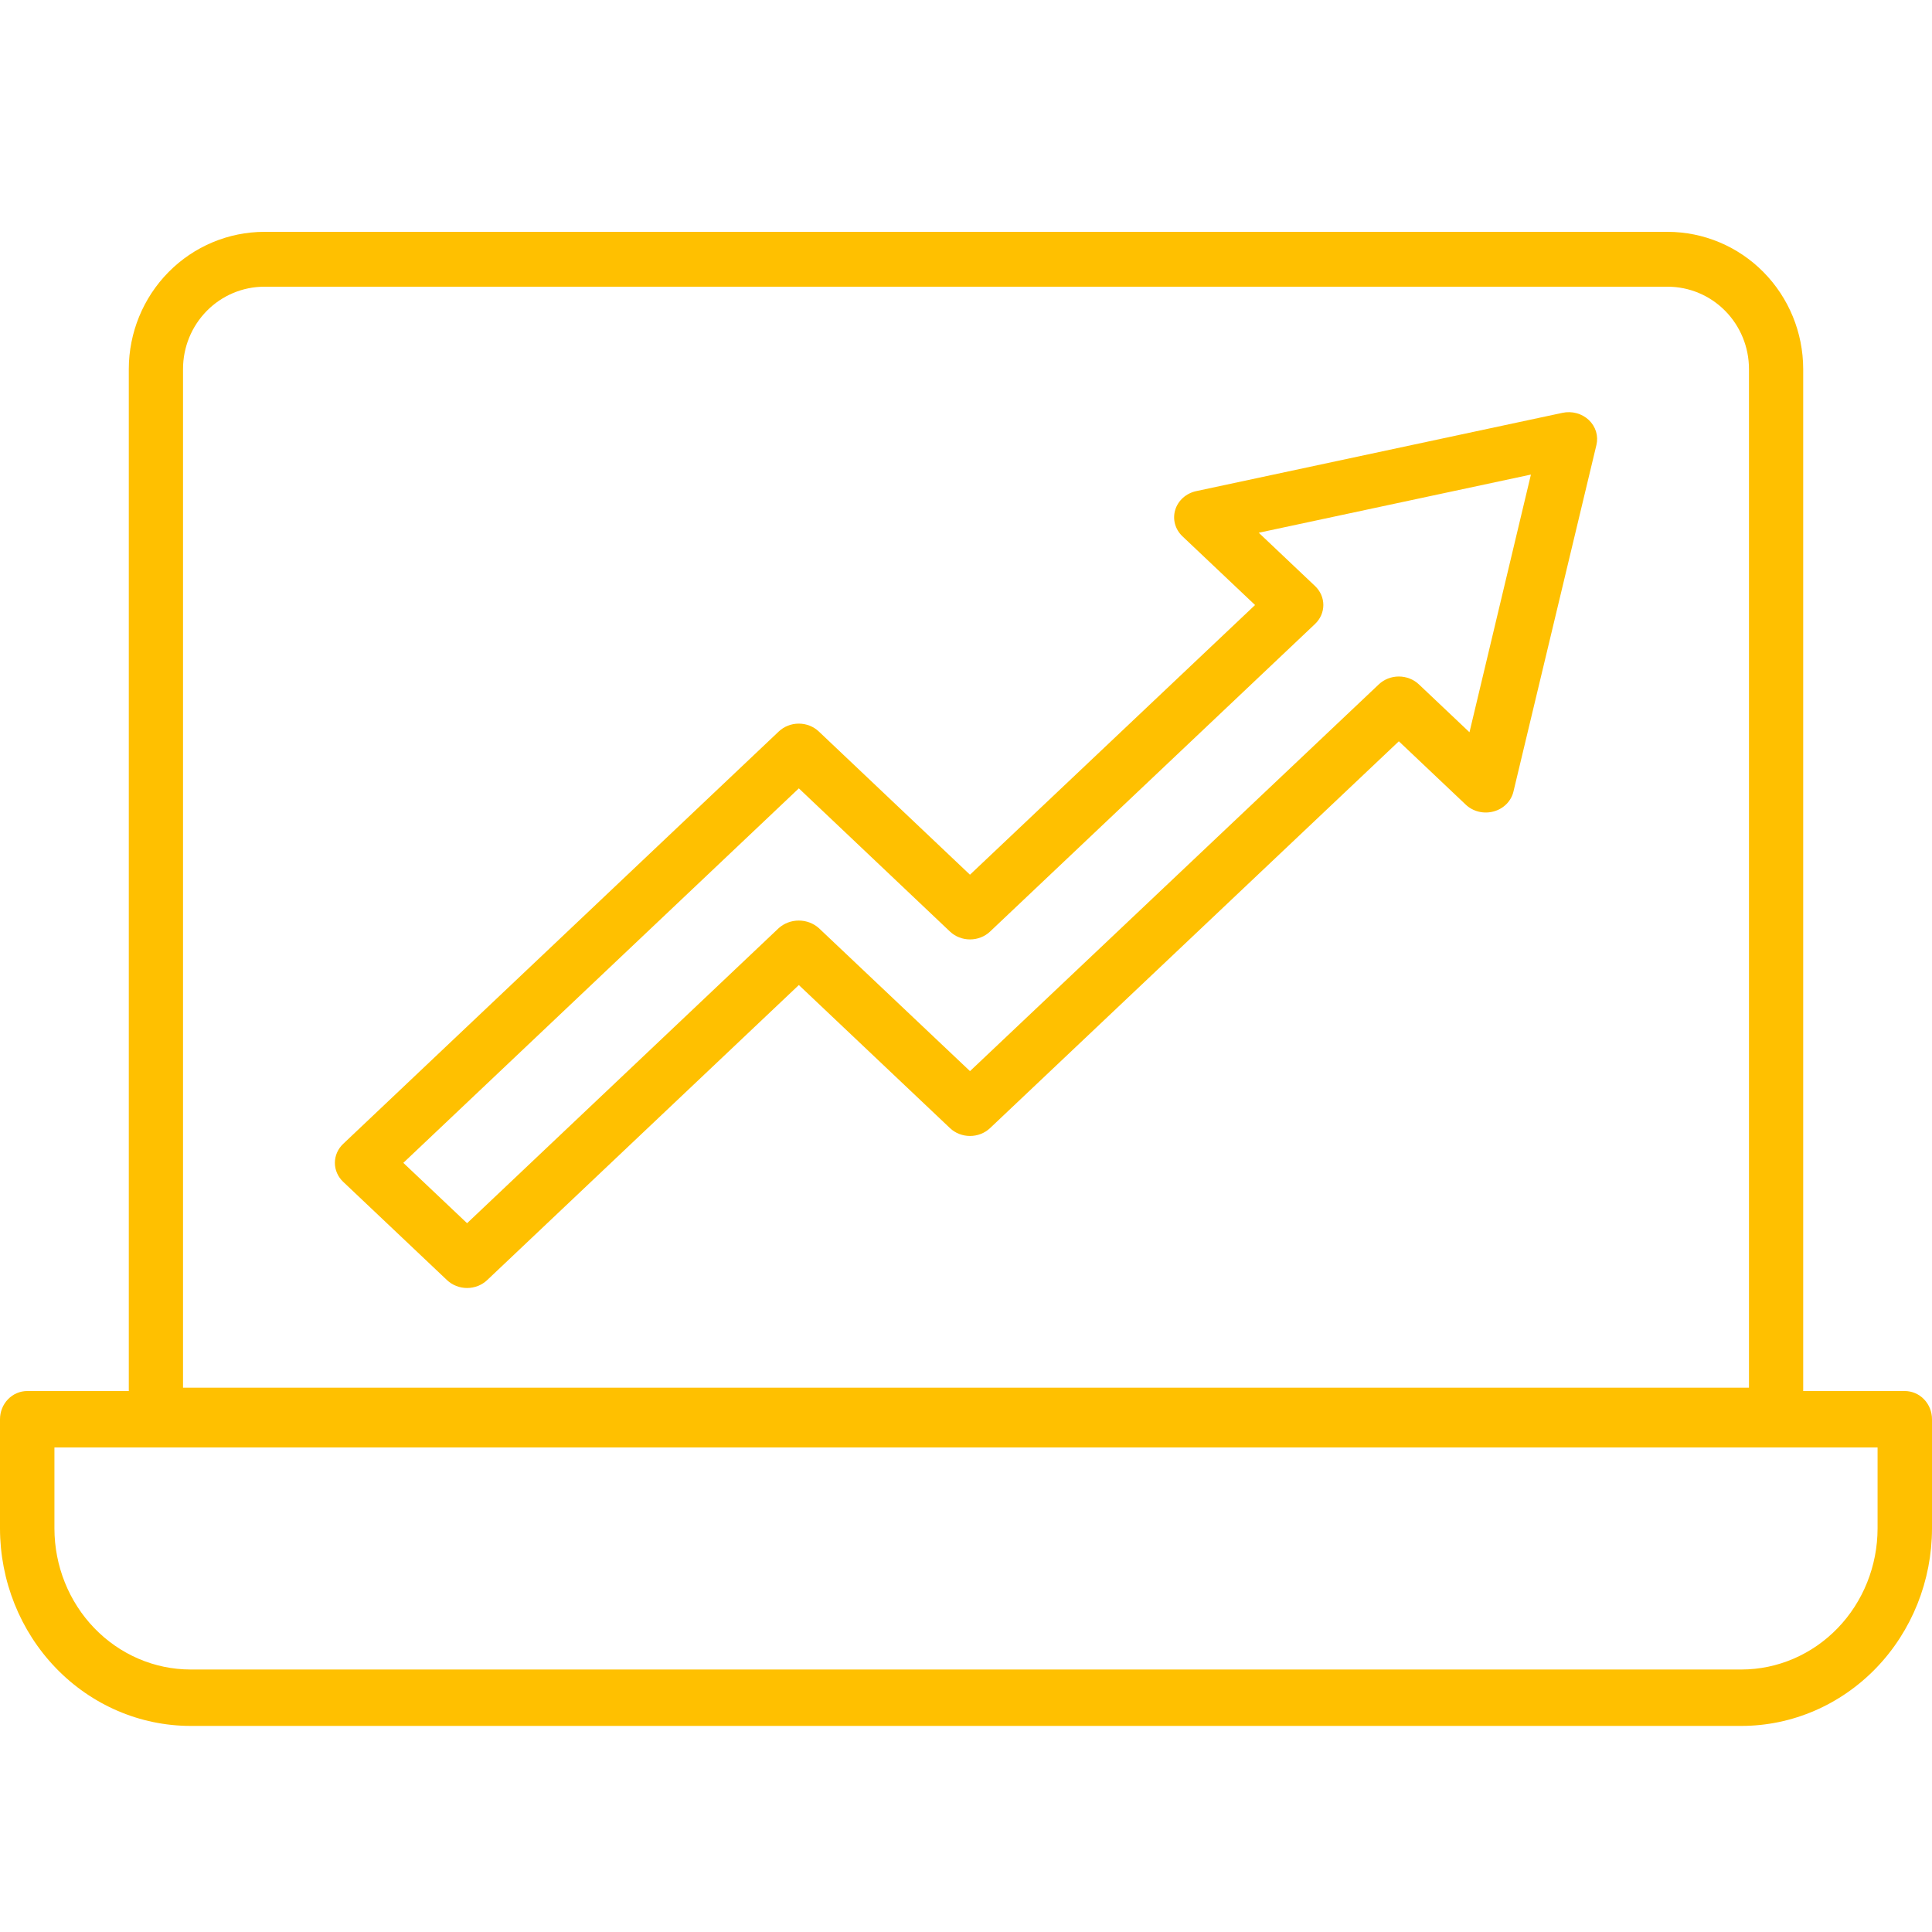
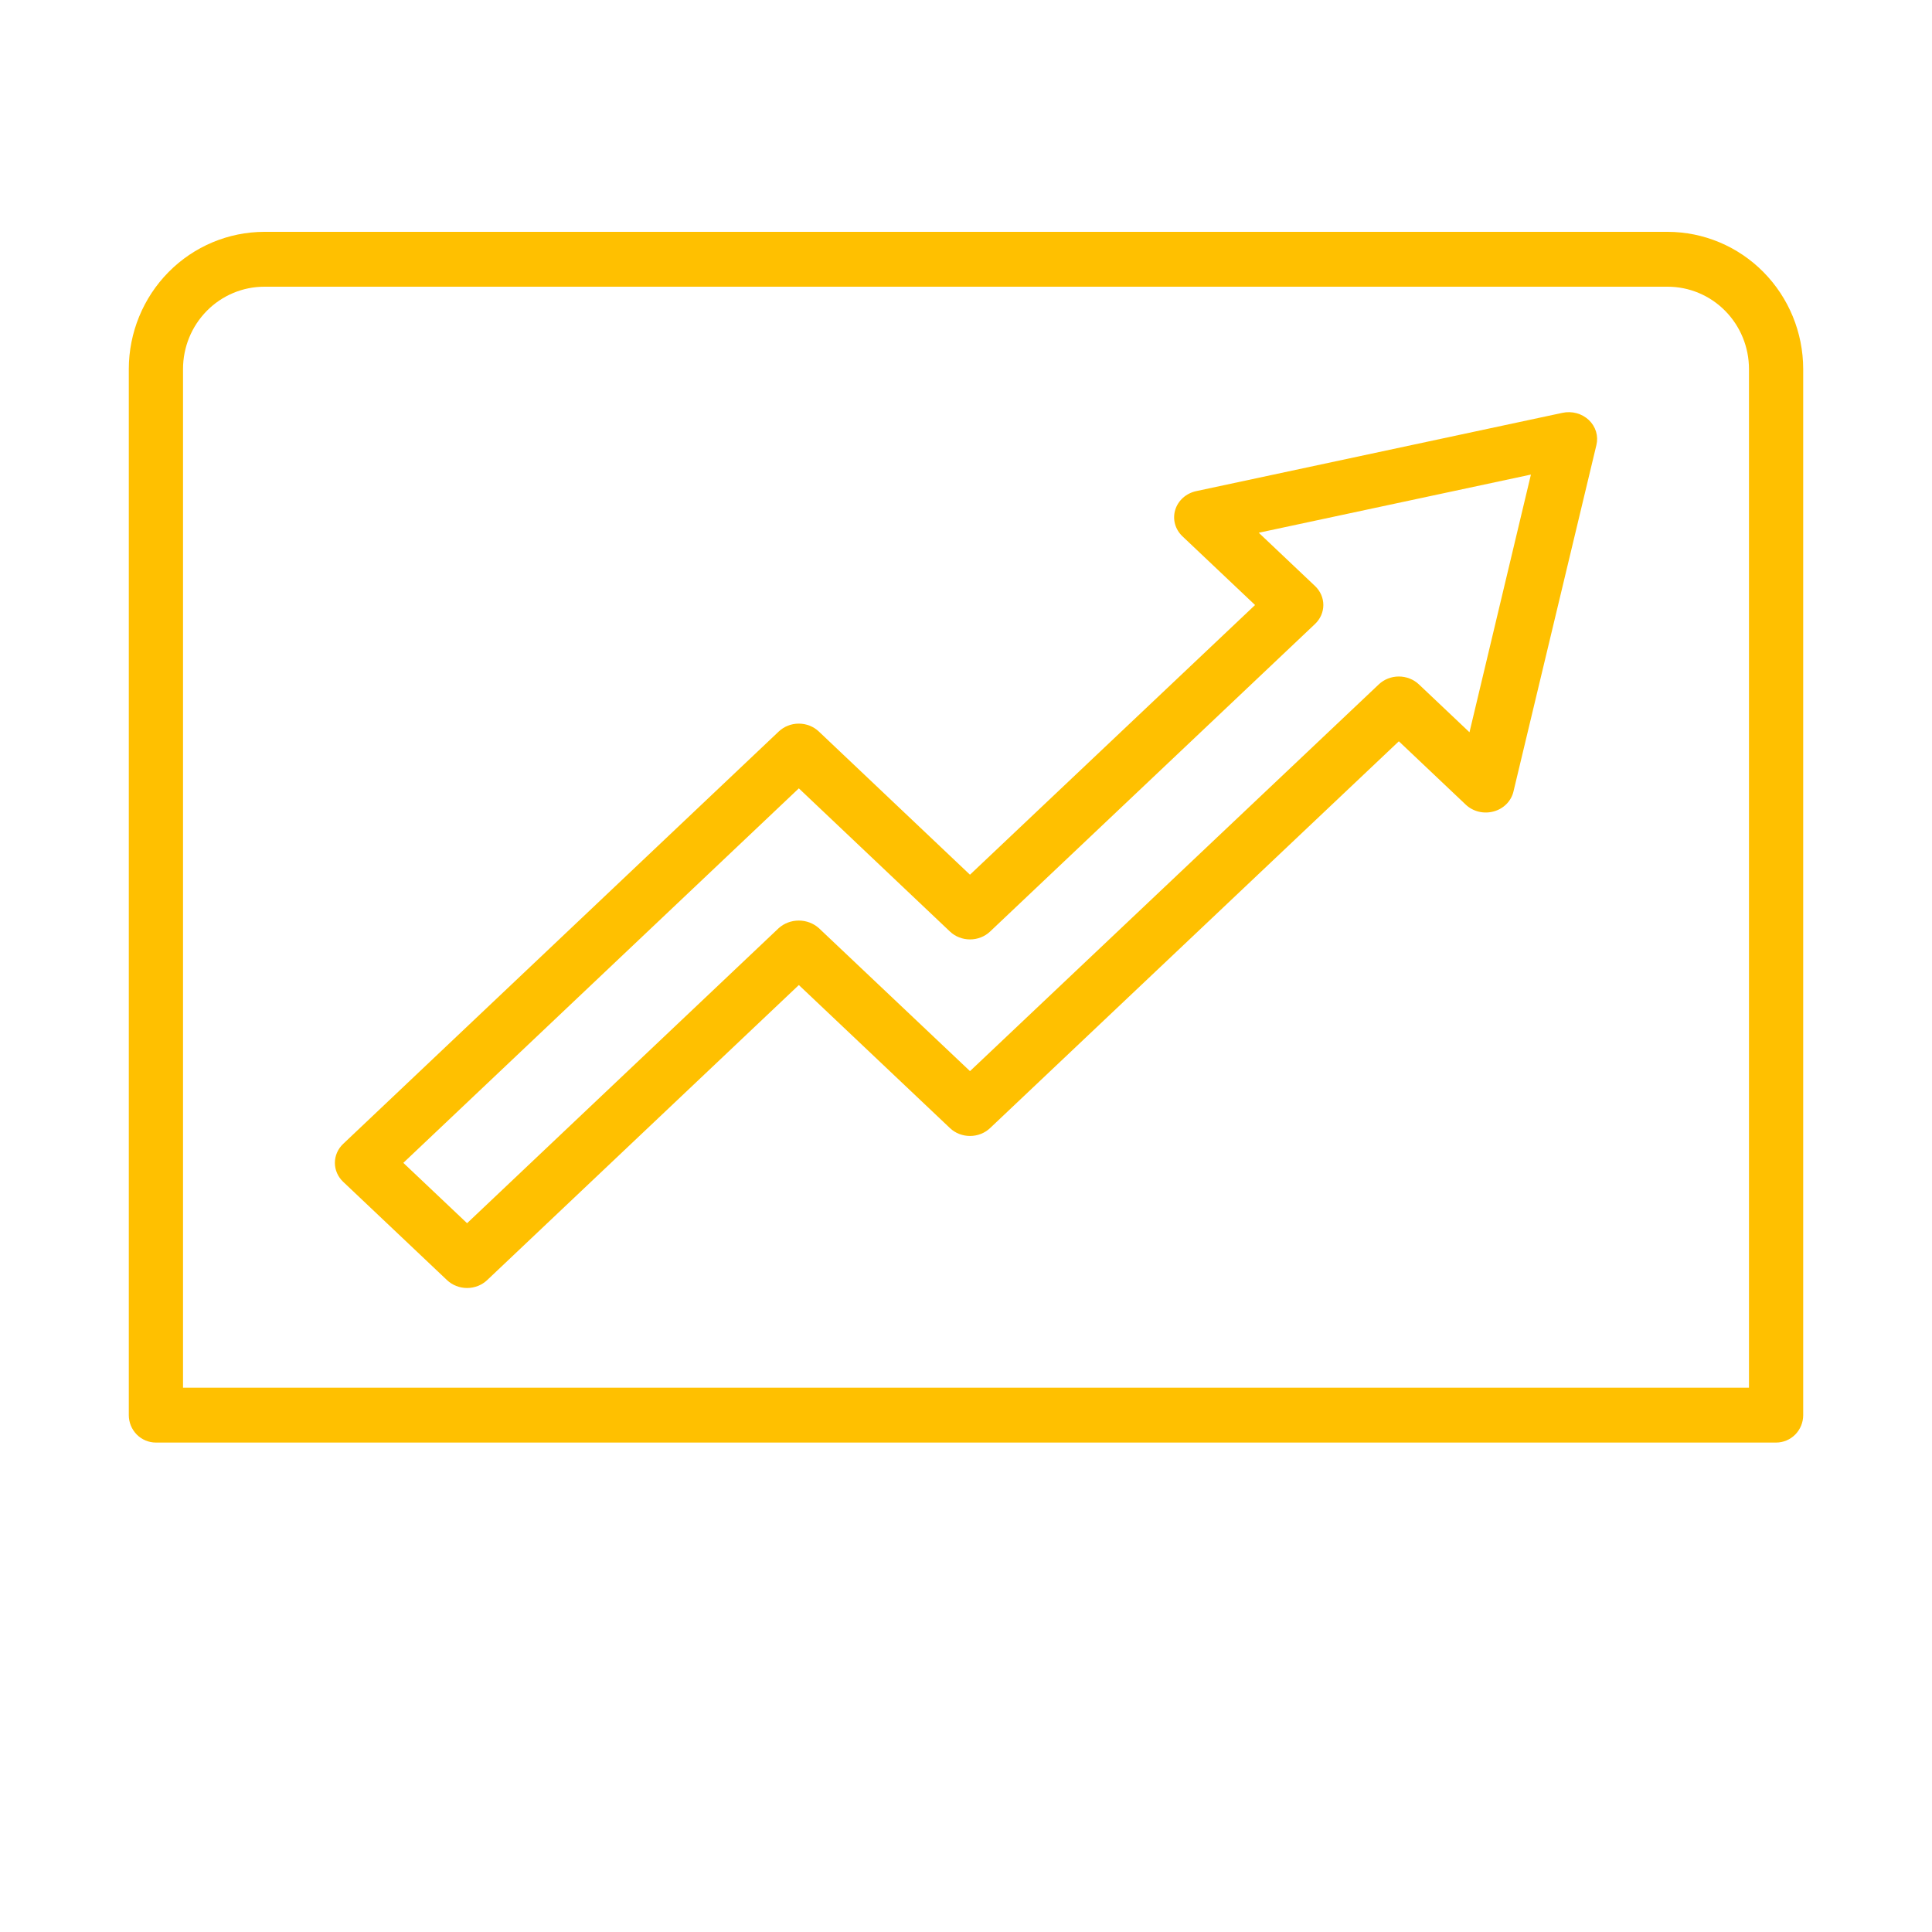
<svg xmlns="http://www.w3.org/2000/svg" width="75" height="75" viewBox="0 0 75 75" fill="none">
-   <path d="M67.606 67H7.394C5.434 66.998 3.554 66.189 2.168 64.752C0.782 63.315 0.002 61.366 0 59.334V55.095C0 54.805 0.111 54.526 0.309 54.321C0.507 54.115 0.776 54 1.056 54H73.944C74.224 54 74.493 54.115 74.691 54.321C74.889 54.526 75 54.805 75 55.095V59.334C74.998 61.366 74.218 63.315 72.832 64.752C71.445 66.189 69.566 66.998 67.606 67V67ZM2.113 56.19V59.334C2.114 60.785 2.671 62.177 3.662 63.204C4.652 64.23 5.994 64.808 7.394 64.81H67.606C69.006 64.808 70.348 64.23 71.338 63.204C72.329 62.177 72.886 60.785 72.887 59.334V56.19H2.113Z" fill="#FFC000" />
  <path d="M68.948 56H6.052C5.773 56 5.506 55.888 5.308 55.688C5.111 55.488 5 55.217 5 54.935V14.325C5.002 12.913 5.557 11.56 6.543 10.562C7.53 9.563 8.867 9.002 10.262 9H64.738C66.133 9.002 67.47 9.563 68.457 10.562C69.443 11.56 69.998 12.913 70 14.325V54.935C70 55.217 69.889 55.488 69.692 55.688C69.494 55.888 69.227 56 68.948 56ZM7.105 53.87H67.895V14.325C67.895 13.478 67.562 12.665 66.97 12.066C66.378 11.467 65.575 11.13 64.738 11.13H10.262C9.425 11.13 8.622 11.467 8.03 12.066C7.438 12.665 7.105 13.478 7.105 14.325V53.87Z" fill="#FFC000" />
  <path d="M18.132 50C17.84 50 17.56 49.89 17.354 49.695L13.322 45.878C13.116 45.683 13 45.418 13 45.142C13 44.865 13.116 44.6 13.322 44.405L30.231 28.397C30.437 28.201 30.717 28.091 31.009 28.091C31.301 28.091 31.581 28.201 31.787 28.397L37.654 33.956L48.721 23.487L45.902 20.819C45.763 20.687 45.663 20.522 45.614 20.341C45.565 20.161 45.568 19.971 45.623 19.792C45.677 19.613 45.782 19.451 45.925 19.323C46.069 19.195 46.246 19.106 46.438 19.065L60.651 16.027C60.833 15.987 61.023 15.992 61.202 16.04C61.382 16.089 61.545 16.18 61.678 16.305C61.81 16.43 61.906 16.585 61.958 16.755C62.009 16.925 62.014 17.105 61.972 17.277L58.752 30.729C58.709 30.91 58.615 31.078 58.48 31.214C58.345 31.35 58.174 31.449 57.985 31.5C57.795 31.552 57.595 31.555 57.404 31.509C57.213 31.462 57.039 31.368 56.9 31.236L54.303 28.777L38.434 43.793C38.228 43.989 37.948 44.098 37.656 44.098C37.364 44.098 37.084 43.989 36.878 43.793L31.011 38.239L18.91 49.695C18.704 49.89 18.424 50 18.132 50V50ZM15.657 45.142L18.132 47.485L30.231 36.029C30.441 35.841 30.719 35.736 31.009 35.736C31.298 35.736 31.576 35.841 31.787 36.029L37.655 41.581L53.525 26.567C53.731 26.372 54.011 26.262 54.303 26.262C54.594 26.262 54.874 26.372 55.081 26.567L57.045 28.426L59.43 18.423L48.865 20.681L51.049 22.749C51.256 22.945 51.372 23.21 51.372 23.486C51.372 23.762 51.256 24.027 51.049 24.223L38.434 36.163C38.228 36.359 37.948 36.468 37.656 36.468C37.364 36.468 37.084 36.359 36.878 36.163L31.011 30.604L15.657 45.142Z" fill="#FFC000" />
</svg>